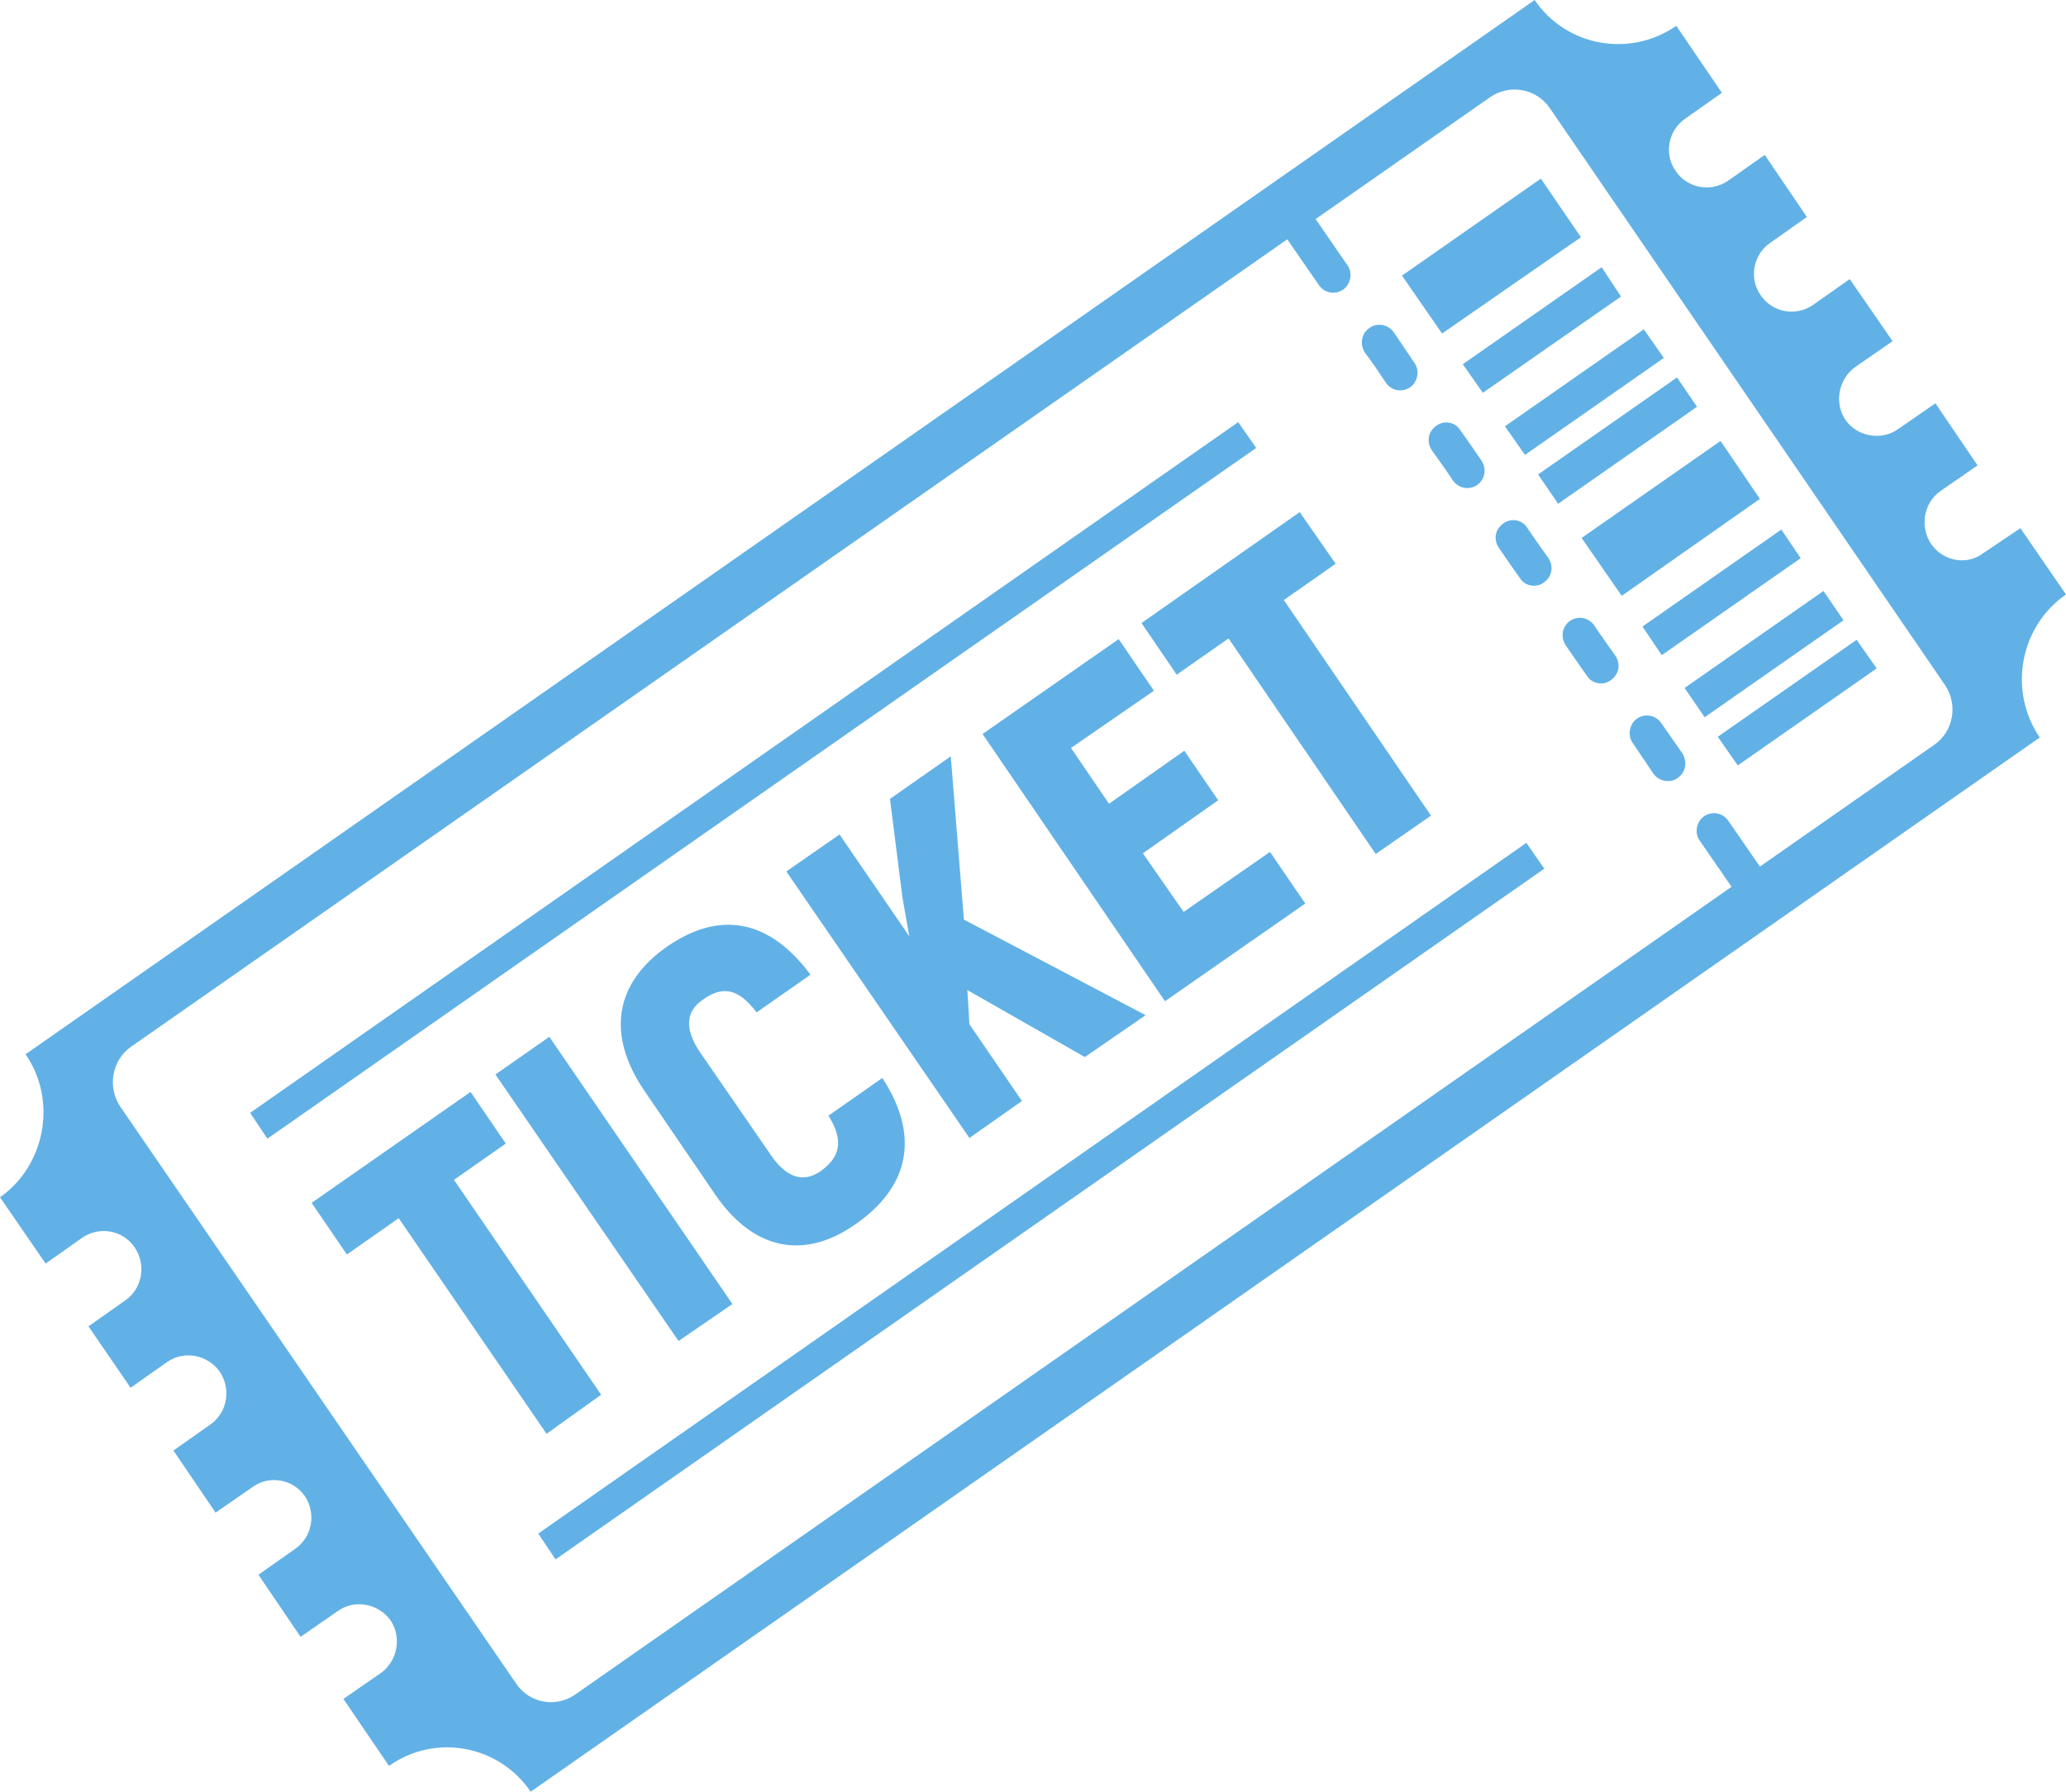
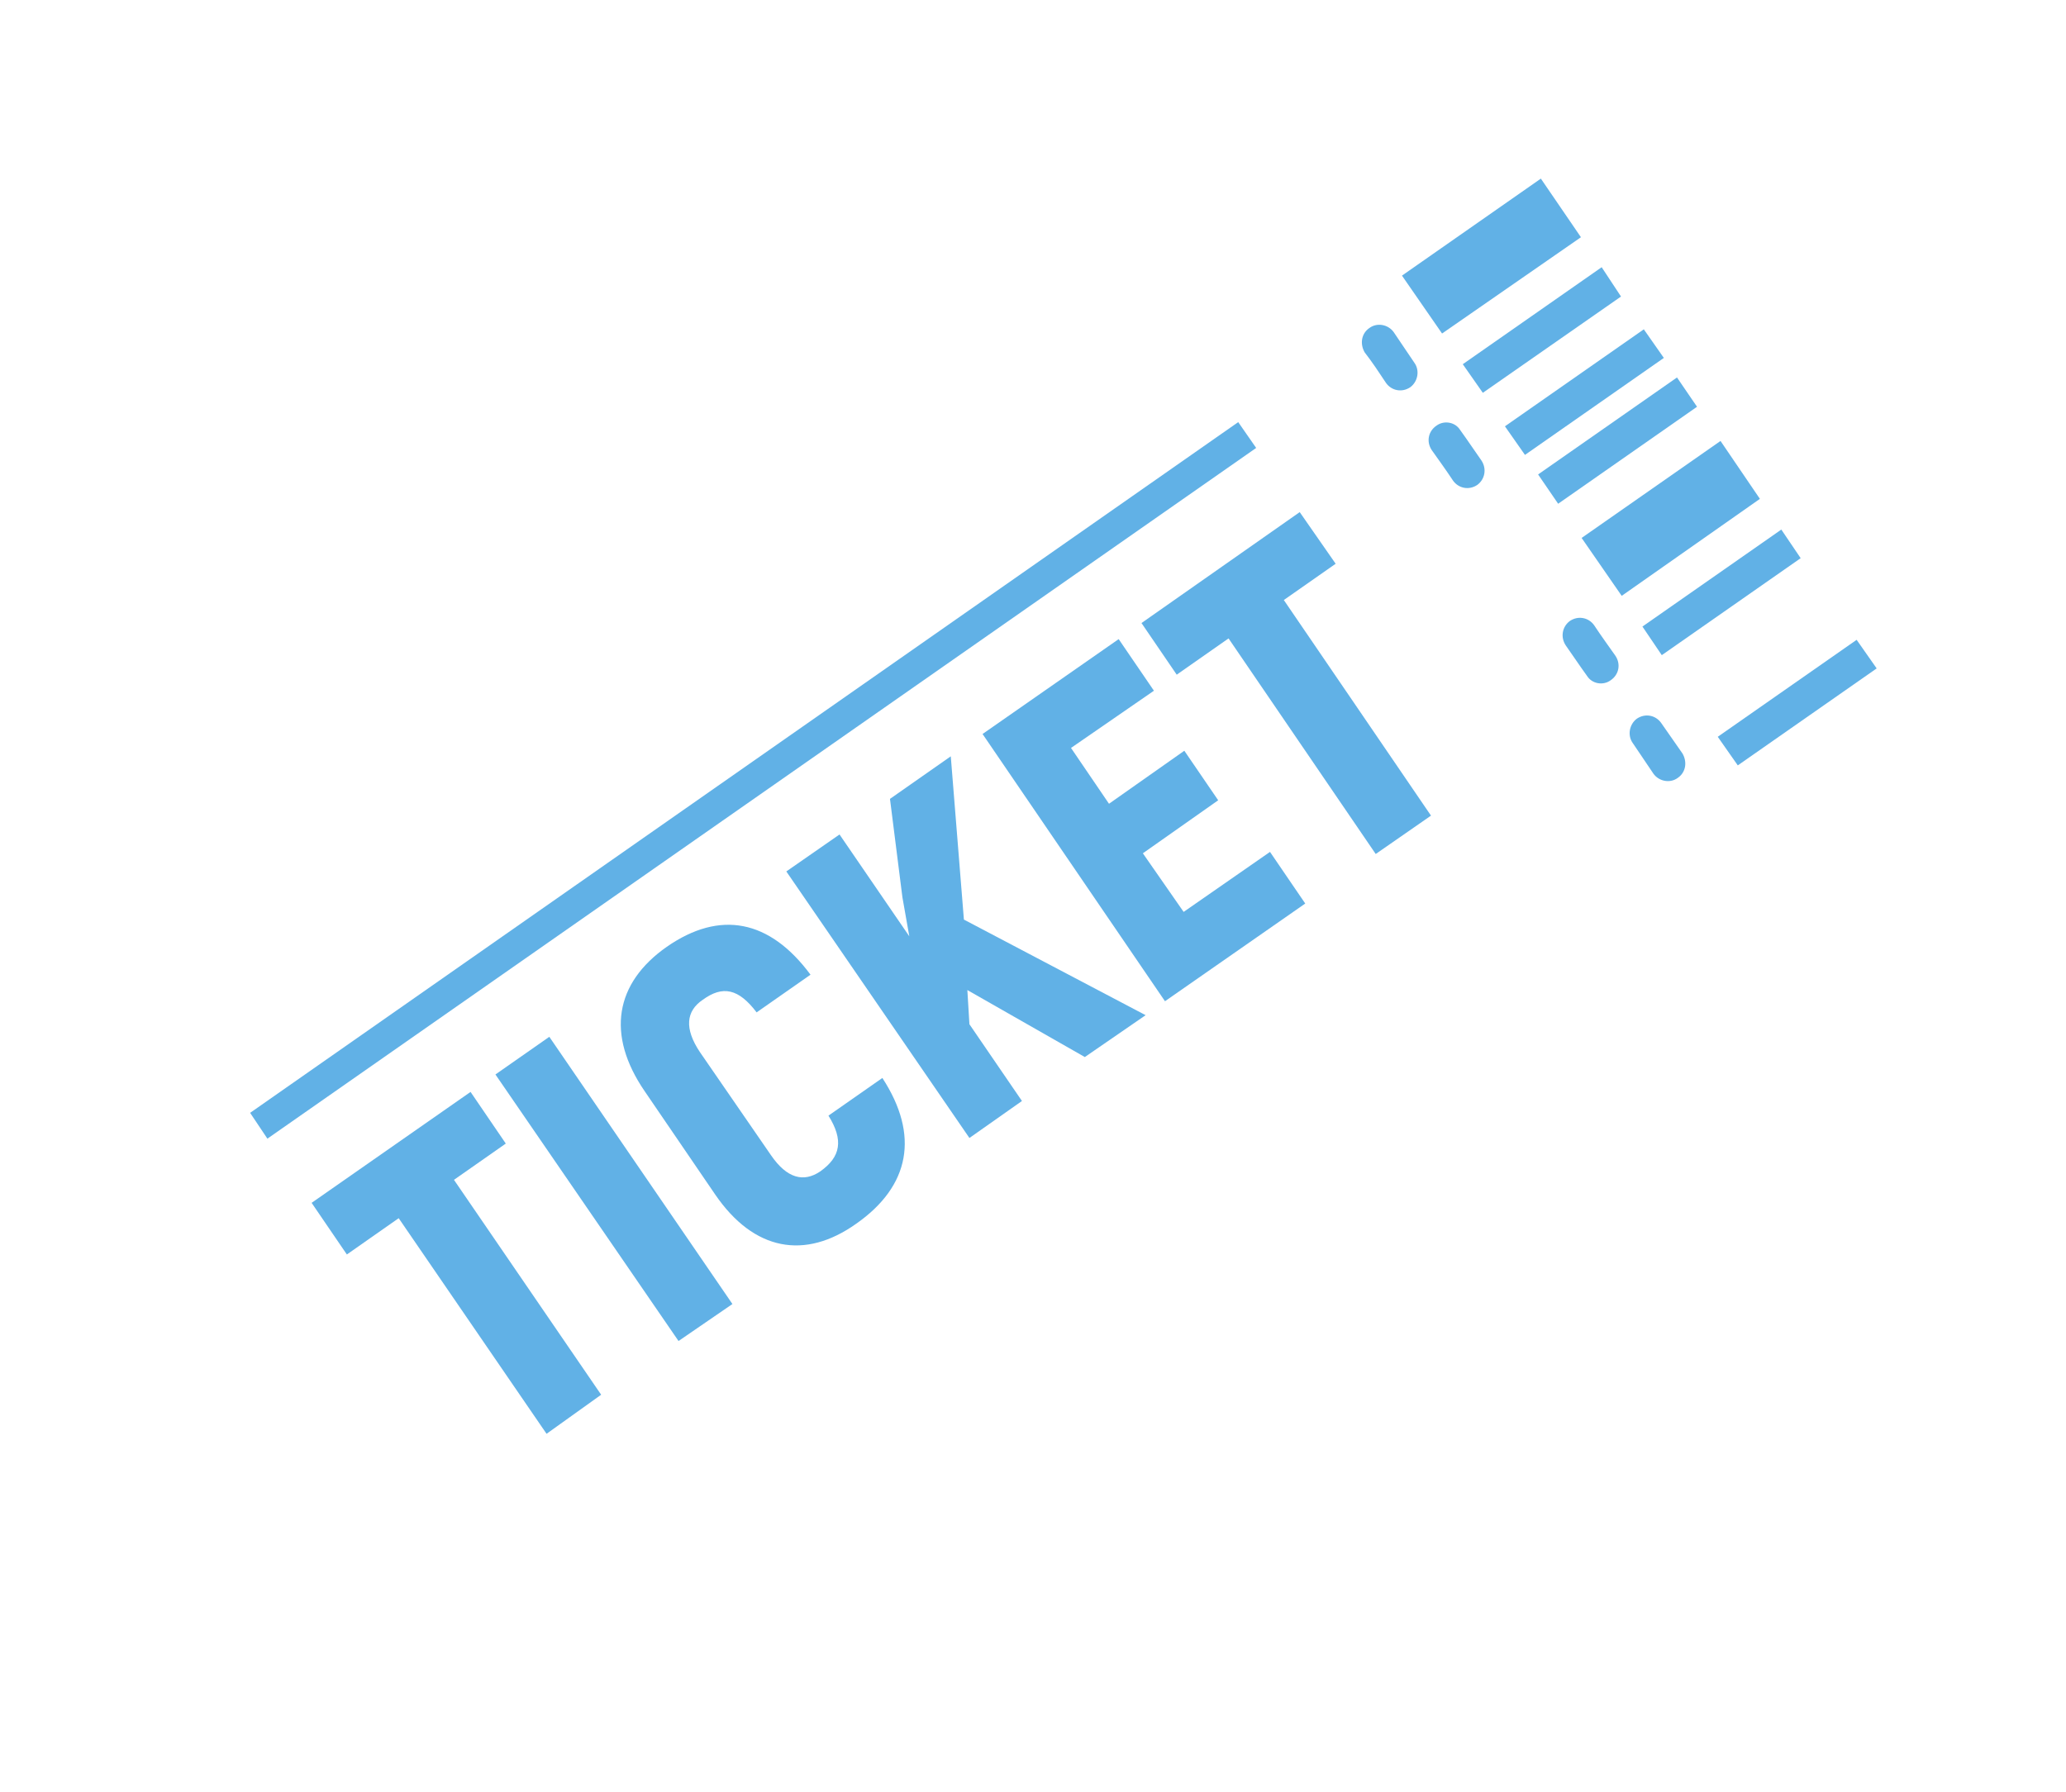
<svg xmlns="http://www.w3.org/2000/svg" height="390.4" preserveAspectRatio="xMidYMid meet" version="1.0" viewBox="0.0 0.0 450.0 390.4" width="450.0" zoomAndPan="magnify">
  <defs>
    <clipPath id="a">
-       <path d="M 0 0 L 450 0 L 450 390.359 L 0 390.359 Z M 0 0" />
-     </clipPath>
+       </clipPath>
  </defs>
  <g>
    <g id="change1_1">
      <path d="M 256.305 146.992 L 267.594 139.09 L 299.648 186.059 L 311.688 177.699 L 279.633 130.727 L 290.922 122.824 L 283.094 111.574 L 248.629 135.742 L 256.305 146.992" fill="#61b1e6" />
    </g>
    <g id="change1_2">
      <path d="M 249.531 221.176 L 209.949 200.348 L 207.09 164.777 L 193.848 174.051 L 196.555 195.484 L 198.059 203.996 L 182.859 181.805 L 171.27 189.859 L 211.152 247.93 L 222.594 239.871 L 211.152 223.148 L 210.703 215.703 L 236.289 230.297 L 249.531 221.176" fill="#61b1e6" />
    </g>
    <g id="change1_3">
      <path d="M 107.91 234.094 L 147.793 292.164 L 159.531 284.105 L 119.648 225.887 L 107.91 234.094" fill="#61b1e6" />
    </g>
    <g id="change1_4">
      <path d="M 301.906 83.453 C 303.109 85.125 305.367 85.582 307.176 84.363 C 308.828 83.148 309.281 80.719 308.078 79.047 C 306.57 76.766 305.066 74.637 303.562 72.355 C 302.355 70.684 299.949 70.23 298.293 71.445 C 296.488 72.66 296.188 74.941 297.238 76.766 C 298.895 78.895 300.402 81.176 301.906 83.453" fill="#61b1e6" />
    </g>
    <g id="change1_5">
      <path d="M 186.473 266.625 C 198.211 258.414 200.316 247.32 192.191 234.855 L 180.449 243.062 C 183.762 248.383 183.16 252.031 178.645 255.223 C 175.035 257.656 171.422 256.742 167.961 251.727 L 152.457 229.23 C 148.996 224.062 149.449 220.262 153.062 217.828 C 157.426 214.637 160.887 215.398 164.801 220.566 L 176.539 212.355 C 167.656 200.348 156.82 198.223 145.234 206.277 C 133.945 214.18 131.988 225.43 140.418 237.742 L 155.77 260.238 C 164.199 272.555 175.336 274.527 186.473 266.625" fill="#61b1e6" />
    </g>
    <g id="change1_6">
      <path d="M 322.977 85.582 L 353.074 64.605 L 348.863 58.219 L 318.613 79.348 L 322.977 85.582" fill="#61b1e6" />
    </g>
    <g id="change1_7">
      <path d="M 332.156 99.109 L 362.406 77.98 L 358.043 71.75 L 327.793 92.879 L 332.156 99.109" fill="#61b1e6" />
    </g>
    <g id="change1_8">
      <path d="M 361.957 142.738 L 392.207 121.609 L 387.992 115.375 L 357.742 136.504 L 361.957 142.738" fill="#61b1e6" />
    </g>
    <g id="change1_9">
      <path d="M 284.297 196.852 L 276.621 185.602 L 257.809 198.676 L 248.93 185.906 L 265.336 174.355 L 257.961 163.562 L 241.555 175.113 L 233.277 162.953 L 251.34 150.488 L 243.66 139.242 L 214.012 159.914 L 253.746 218.137 L 284.297 196.852" fill="#61b1e6" />
    </g>
    <g id="change1_10">
      <path d="M 318.012 93.641 C 316.957 91.965 314.551 91.512 312.895 92.727 C 311.086 93.941 310.637 96.223 311.84 98.047 C 313.344 100.176 315 102.453 316.504 104.734 C 317.711 106.406 319.969 106.863 321.773 105.648 C 323.43 104.43 323.879 102.152 322.676 100.328 C 321.172 98.199 319.664 95.918 318.012 93.641" fill="#61b1e6" />
    </g>
    <g id="change1_11">
      <path d="M 344.348 51.684 L 335.617 38.914 L 305.367 60.047 L 314.098 72.66 L 344.348 51.684" fill="#61b1e6" />
    </g>
    <g id="change1_12">
-       <path d="M 117.238 334.117 L 121.004 339.738 L 336.371 189.254 L 332.461 183.629 L 117.238 334.117" fill="#61b1e6" />
-     </g>
+       </g>
    <g id="change1_13">
      <path d="M 361.805 157.48 C 360.602 155.809 358.344 155.355 356.539 156.57 C 354.883 157.785 354.43 160.219 355.637 161.891 L 360.148 168.578 C 361.355 170.25 363.762 170.707 365.418 169.492 C 367.223 168.273 367.523 165.992 366.473 164.172 L 361.805 157.48" fill="#61b1e6" />
    </g>
    <g id="change1_14">
-       <path d="M 397.176 128.754 L 366.922 149.883 L 371.285 156.266 L 401.539 135.137 L 397.176 128.754" fill="#61b1e6" />
-     </g>
+       </g>
    <g id="change1_15">
      <path d="M 374.75 96.07 L 344.496 117.199 L 353.227 129.816 L 383.328 108.688 L 374.75 96.07" fill="#61b1e6" />
    </g>
    <g id="change1_16">
      <path d="M 374.148 160.523 L 378.512 166.754 L 408.762 145.625 L 404.398 139.395 L 374.148 160.523" fill="#61b1e6" />
    </g>
    <g clip-path="url(#a)" id="change1_22">
      <path d="M 421.406 162.195 L 383.328 188.797 L 376.406 178.766 C 375.199 177.09 372.941 176.637 371.137 177.852 C 369.48 179.066 369.031 181.5 370.234 183.172 L 377.156 193.203 L 125.219 369.23 C 121.004 372.117 115.285 371.055 112.426 366.801 L 26.188 241.086 C 23.328 236.832 24.383 230.902 28.594 228.016 L 280.387 52.141 L 287.309 62.172 C 288.512 63.844 290.77 64.301 292.574 63.086 C 294.23 61.867 294.684 59.438 293.477 57.766 L 286.555 47.73 L 324.633 21.129 C 328.848 18.242 334.715 19.305 337.574 23.562 L 423.66 149.273 C 426.52 153.527 425.469 159.305 421.406 162.195 Z M 450 129.512 L 440.066 115.07 L 431.938 120.543 C 428.328 123.281 423.211 122.215 420.652 118.566 C 418.094 114.766 418.996 109.598 422.609 107.016 L 430.734 101.391 L 421.555 87.863 L 413.43 93.488 C 409.816 96.07 404.551 95.156 401.988 91.512 C 399.43 87.711 400.484 82.543 404.098 79.957 L 412.227 74.332 L 402.895 60.805 L 394.914 66.43 C 391.152 69.012 386.035 68.102 383.48 64.301 C 380.922 60.652 381.824 55.484 385.586 52.898 L 393.562 47.277 L 384.383 33.746 L 376.406 39.371 C 372.645 41.953 367.523 41.043 364.969 37.242 C 362.406 33.594 363.312 28.426 367.074 25.844 L 375.051 20.219 L 365.117 5.625 C 355.031 12.617 341.188 10.184 334.266 0 L 5.57 229.688 C 12.492 239.719 9.934 253.855 0 260.848 L 9.934 275.289 L 17.91 269.664 C 21.672 267.078 26.789 267.992 29.348 271.793 C 31.906 275.594 31.004 280.762 27.242 283.348 L 19.266 288.969 L 28.445 302.348 L 36.422 296.723 C 40.184 294.137 45.301 295.203 47.859 298.852 C 50.418 302.648 49.516 307.82 45.754 310.402 L 37.777 316.027 L 46.957 329.555 L 55.082 323.93 C 58.695 321.348 63.812 322.262 66.371 325.906 C 68.93 329.707 68.027 334.875 64.266 337.461 L 56.289 343.086 L 65.469 356.613 L 73.594 350.988 C 77.207 348.406 82.324 349.316 85.035 352.965 C 87.59 356.766 86.539 361.934 82.926 364.52 L 74.797 370.141 L 84.73 384.734 C 94.816 377.594 108.66 380.176 115.586 390.359 L 444.281 160.676 C 437.355 150.488 439.918 136.504 450 129.512" fill="#61b1e6" />
    </g>
    <g id="change1_17">
      <path d="M 130.938 303.867 L 98.879 257.047 L 110.168 249.145 L 102.492 237.895 L 67.875 262.062 L 75.551 273.312 L 86.84 265.406 L 119.047 312.379 L 130.938 303.867" fill="#61b1e6" />
    </g>
    <g id="change1_18">
      <path d="M 269.699 91.965 L 54.48 242.453 L 58.242 248.078 L 273.609 97.59 L 269.699 91.965" fill="#61b1e6" />
    </g>
    <g id="change1_19">
-       <path d="M 332.609 114.922 C 331.555 113.246 329.148 112.793 327.492 114.008 C 325.688 115.223 325.234 117.504 326.438 119.328 C 327.941 121.457 329.449 123.734 331.105 126.016 C 332.156 127.688 334.566 128.145 336.223 126.93 C 338.027 125.715 338.48 123.434 337.273 121.609 C 335.77 119.48 334.113 117.199 332.609 114.922" fill="#61b1e6" />
-     </g>
+       </g>
    <g id="change1_20">
      <path d="M 365.27 82.238 L 335.016 103.367 L 339.383 109.75 L 369.633 88.621 L 365.27 82.238" fill="#61b1e6" />
    </g>
    <g id="change1_21">
      <path d="M 347.207 136.199 C 346.004 134.527 343.746 134.074 341.938 135.289 C 340.285 136.504 339.832 138.785 341.035 140.609 C 342.543 142.738 344.047 145.016 345.703 147.297 C 346.758 148.969 349.164 149.426 350.82 148.211 C 352.625 146.992 353.074 144.715 351.871 142.891 C 350.367 140.762 348.715 138.48 347.207 136.199" fill="#61b1e6" />
    </g>
  </g>
</svg>